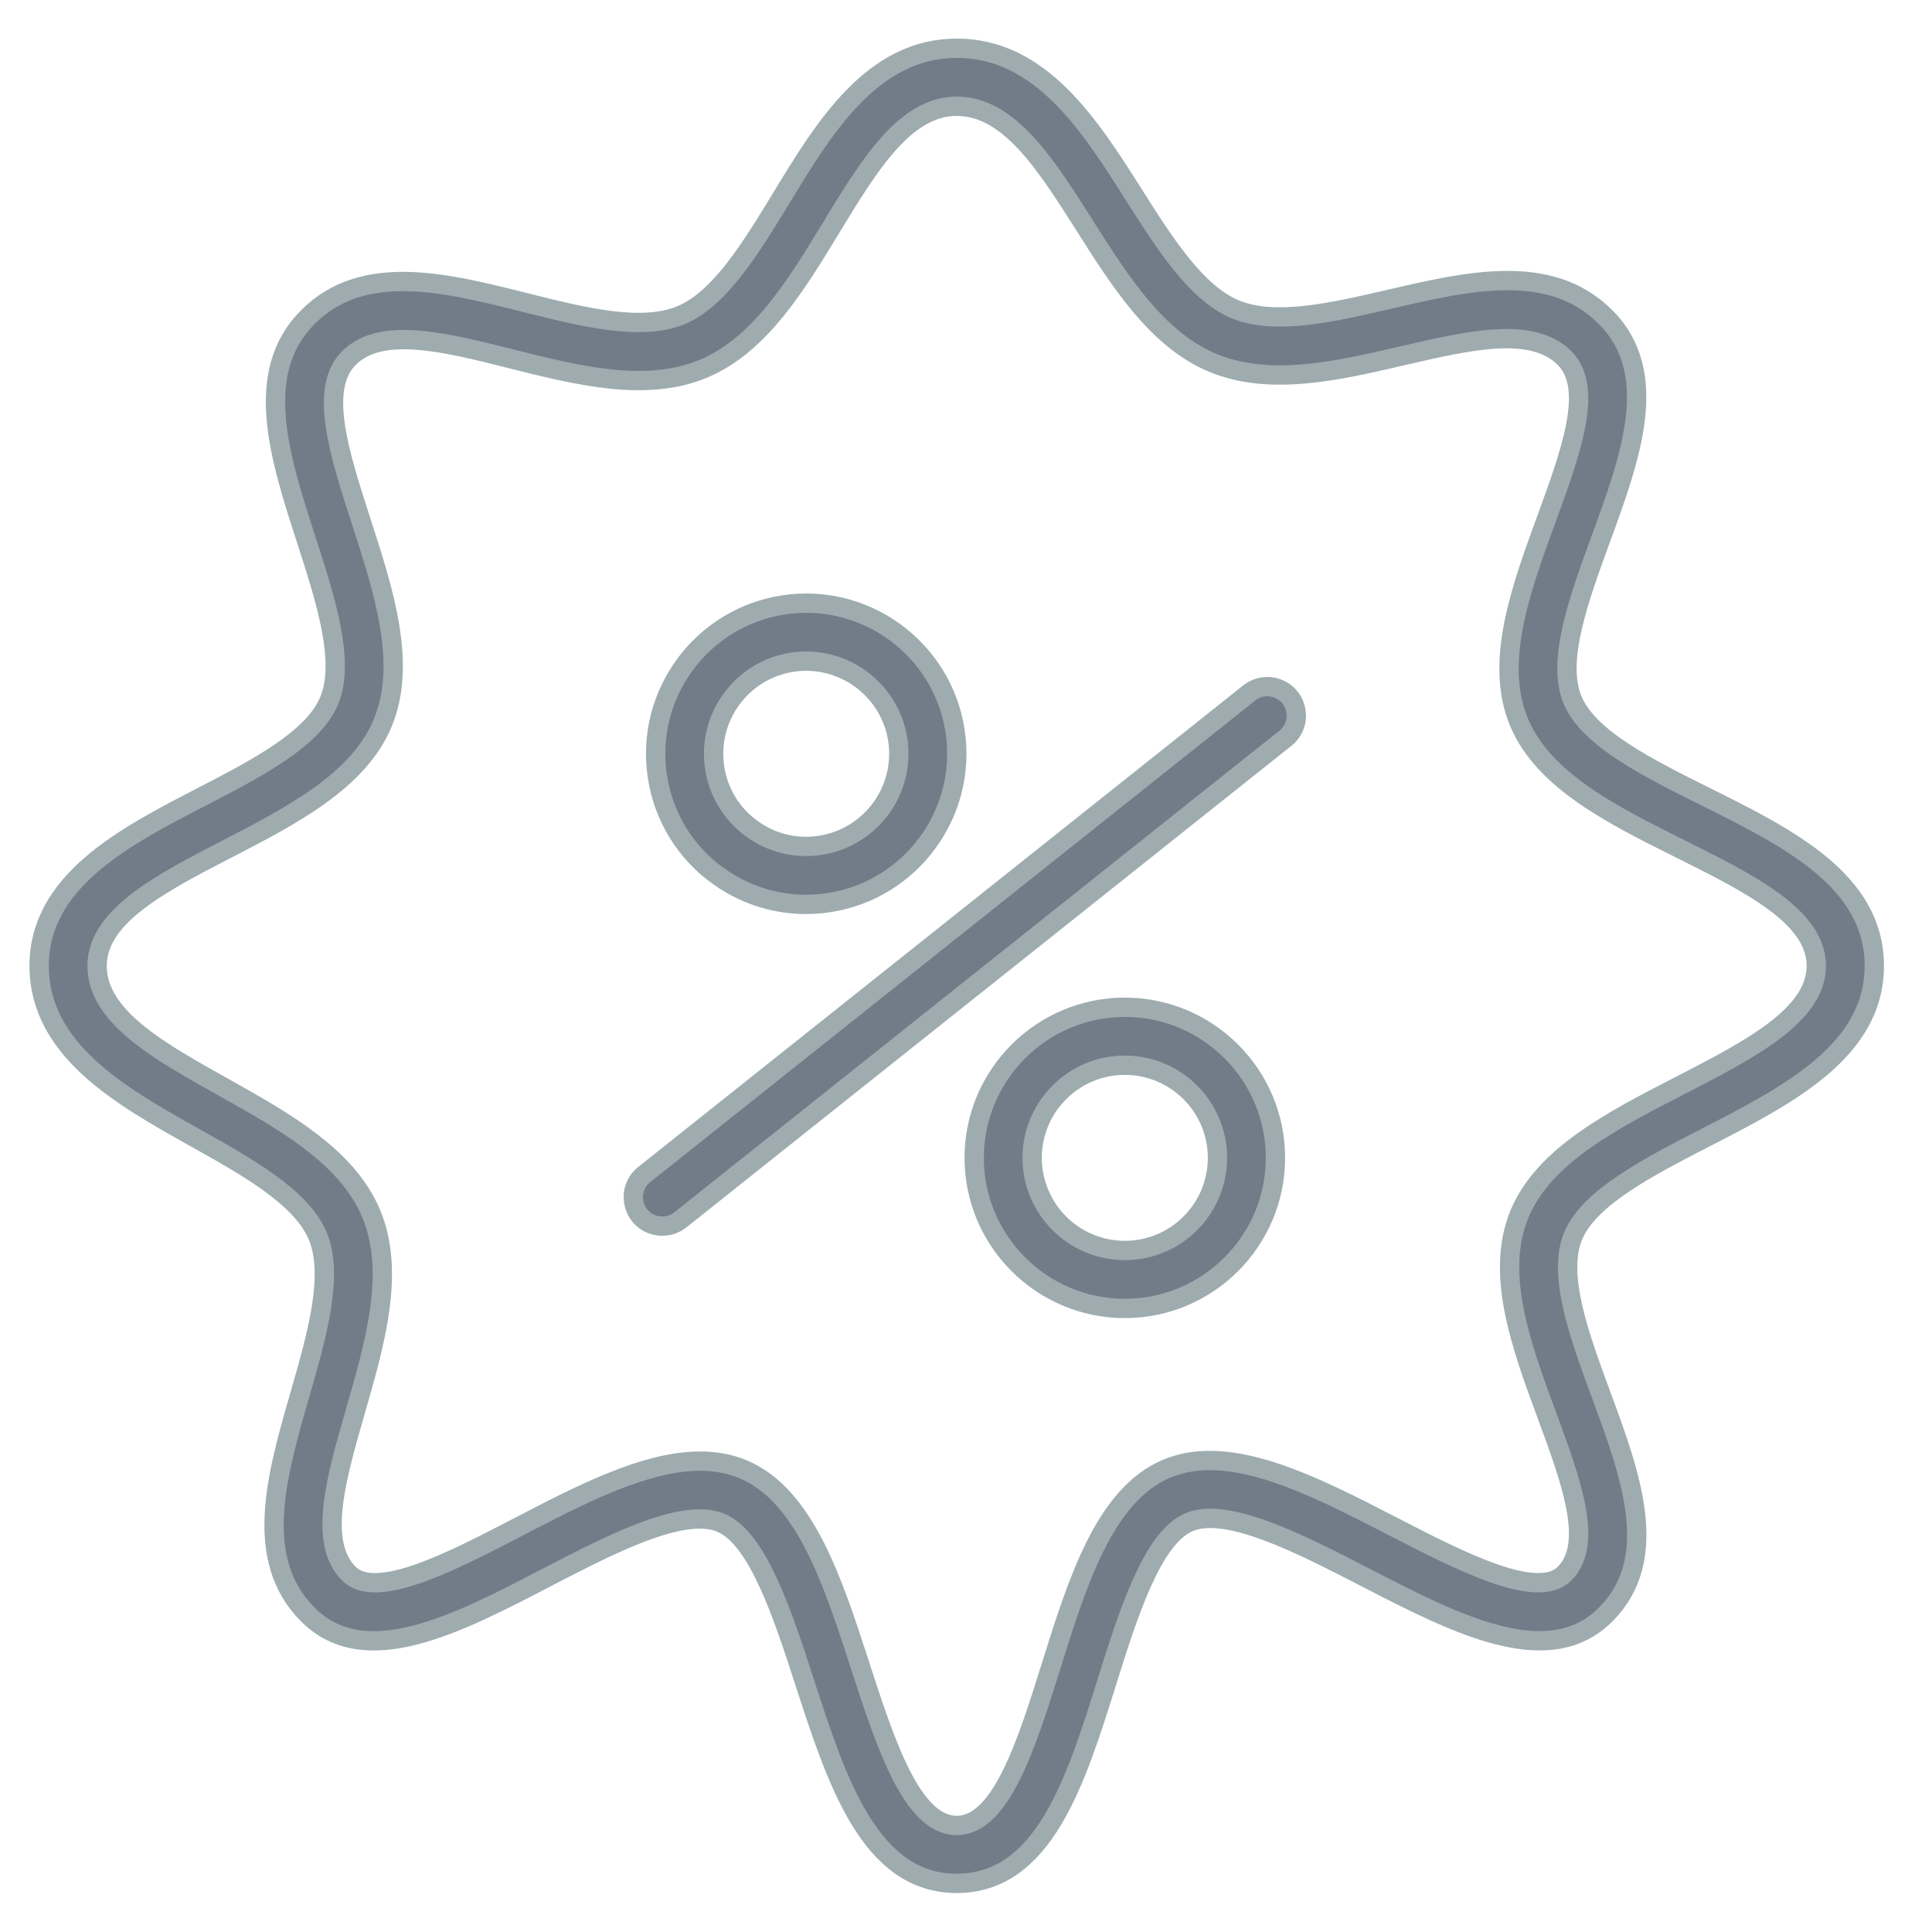
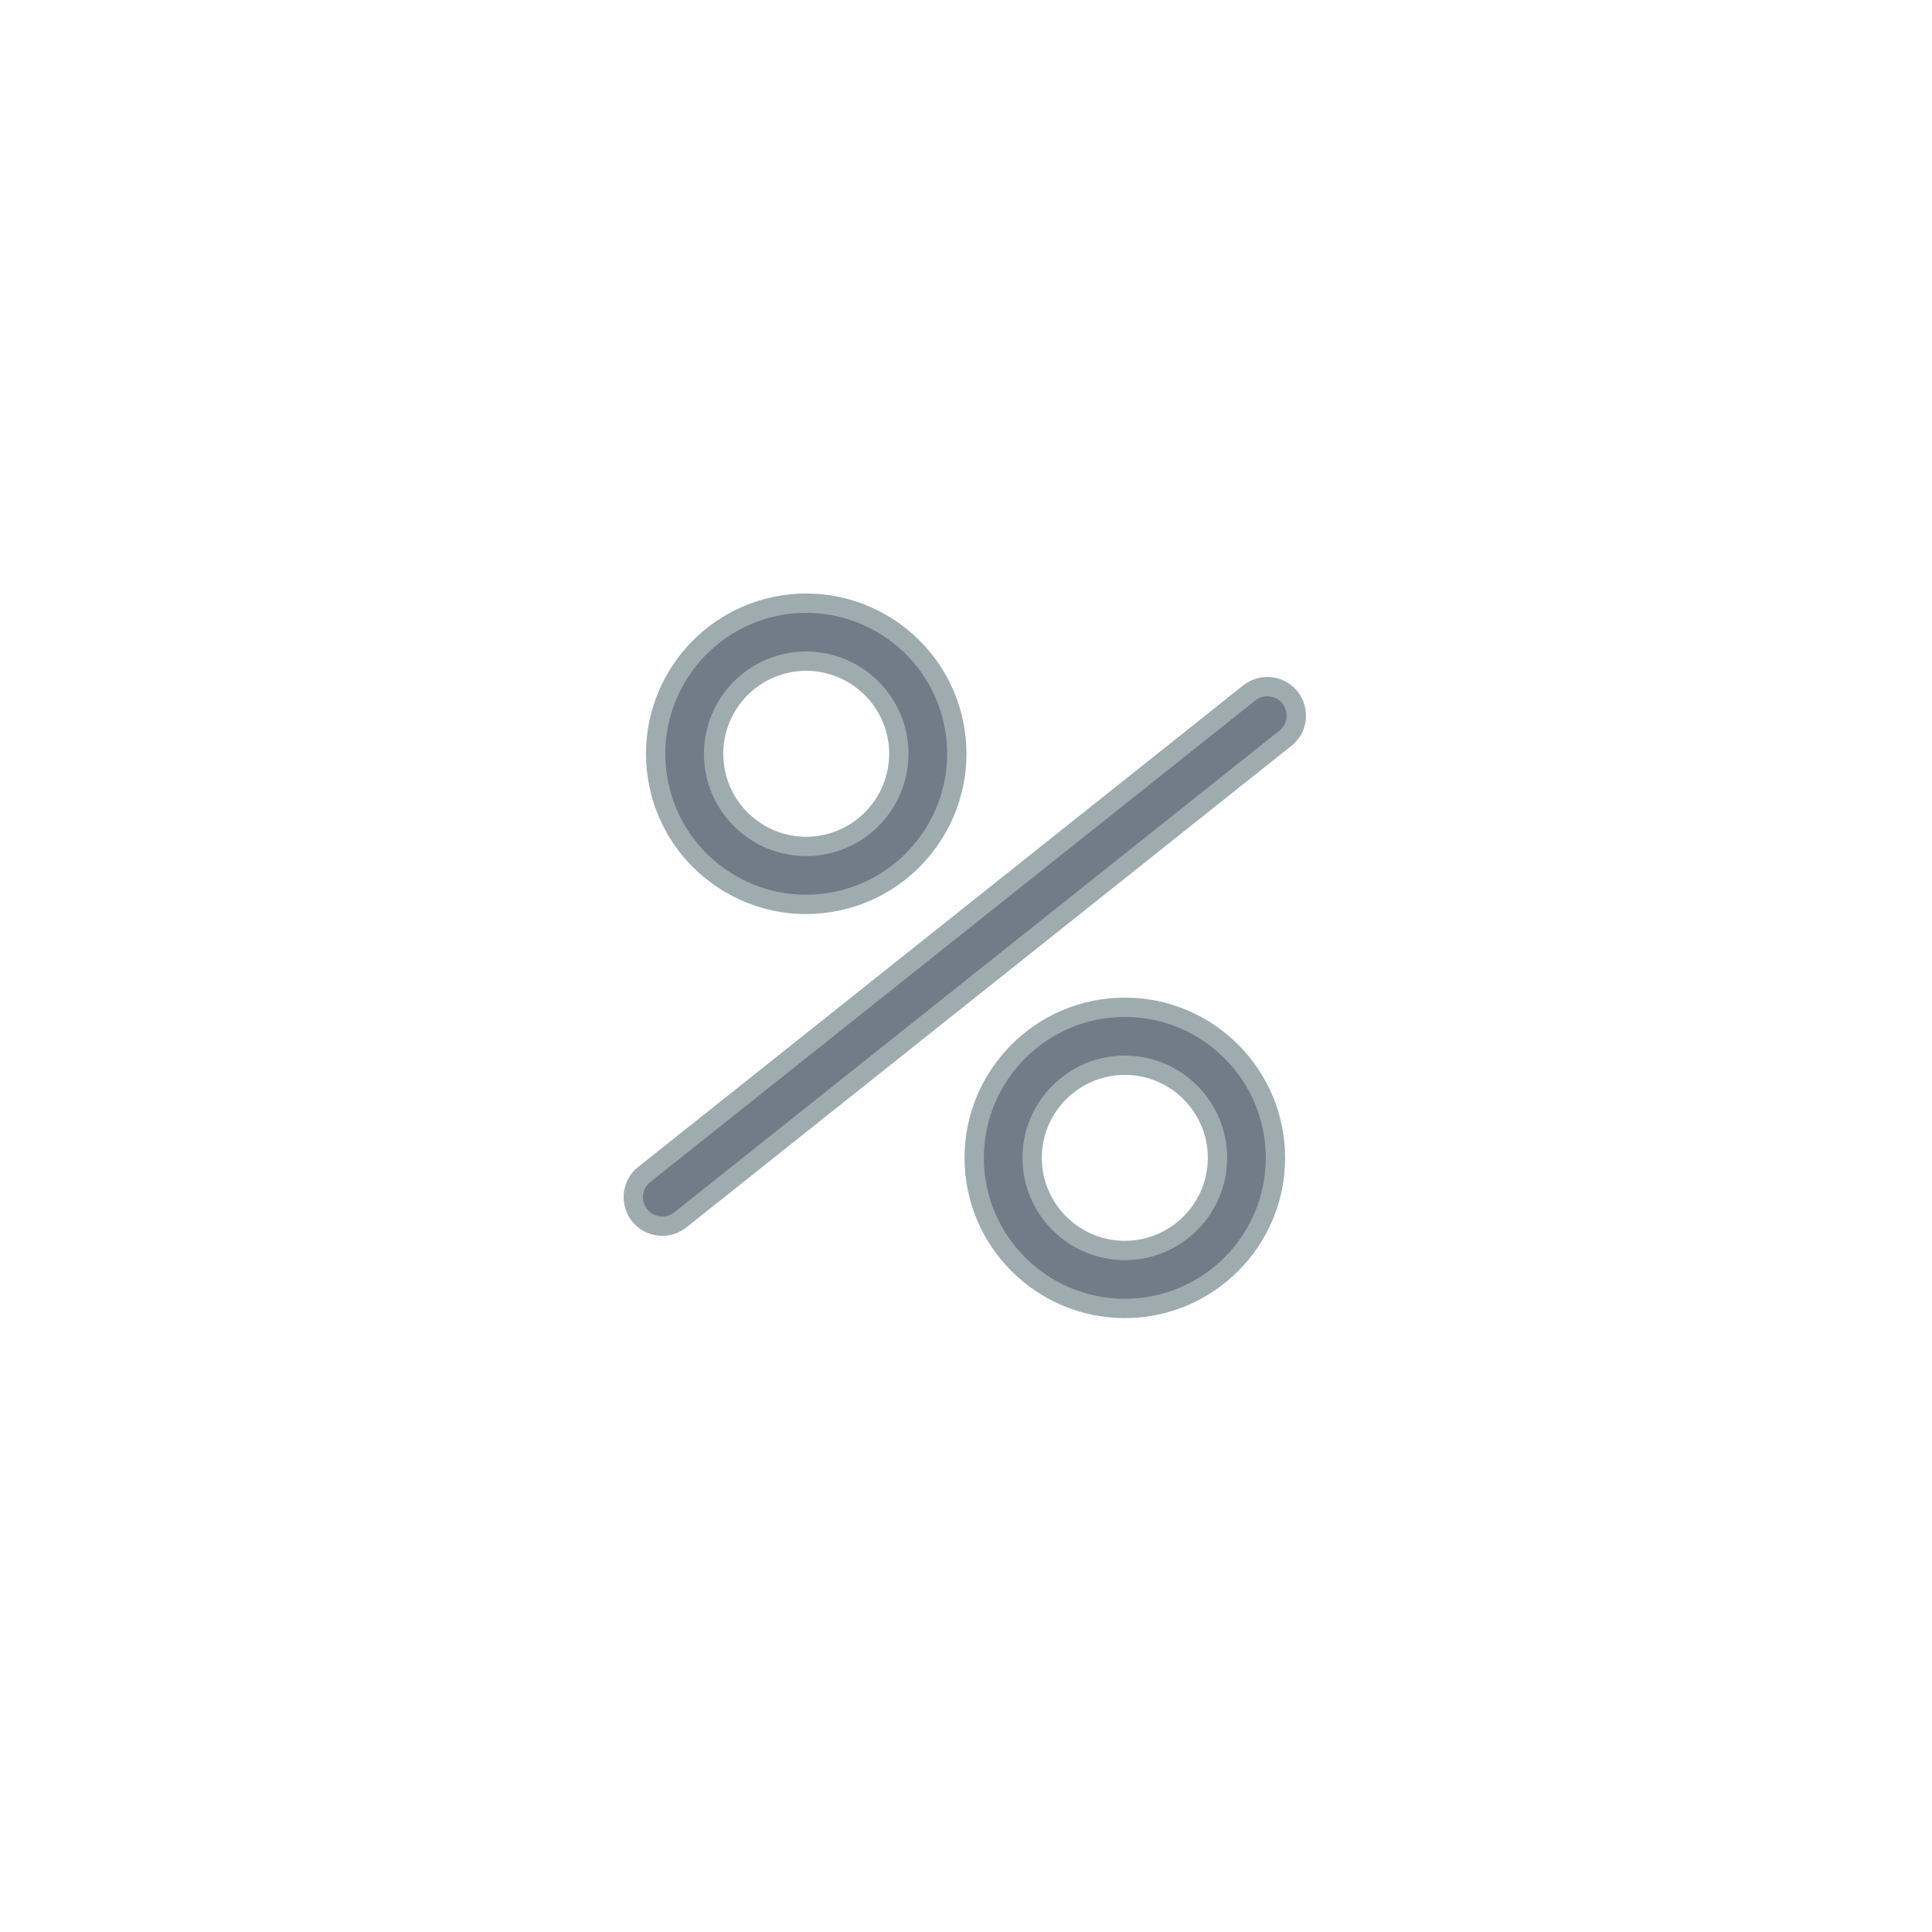
<svg xmlns="http://www.w3.org/2000/svg" viewBox="0 0 100.00 100.00" data-guides="{&quot;vertical&quot;:[],&quot;horizontal&quot;:[]}">
  <defs />
  <path fill="#717c89" stroke="#9eacb0" fill-opacity="1" stroke-width="1" stroke-opacity="1" color="rgb(51, 51, 51)" fill-rule="evenodd" id="tSvg7008839af4" title="Path 2" d="M64.7 35.835C54.236 44.164 43.773 52.493 33.309 60.822C32.429 61.57 32.688 62.991 33.777 63.379C34.249 63.548 34.775 63.469 35.177 63.17C45.641 54.841 56.104 46.512 66.568 38.183C67.448 37.435 67.189 36.014 66.1 35.626C65.628 35.457 65.103 35.536 64.7 35.835ZM37.131 45.307C38.797 46.532 40.884 47.04 42.927 46.716C47.173 46.055 50.091 42.063 49.432 37.817C48.771 33.57 44.777 30.652 40.533 31.313C36.286 31.973 33.368 35.965 34.029 40.211C34.34 42.256 35.457 44.091 37.131 45.307ZM40.993 34.277C43.608 33.876 46.055 35.664 46.467 38.278C46.87 40.894 45.081 43.342 42.466 43.752C41.209 43.952 39.925 43.639 38.901 42.885C37.872 42.137 37.184 41.009 36.993 39.751C36.589 37.136 38.379 34.687 40.993 34.277ZM58.221 52.136C53.922 52.136 50.424 55.633 50.424 59.931C50.424 64.229 53.922 67.725 58.221 67.725C62.52 67.725 66.017 64.228 66.017 59.931C66.018 55.633 62.52 52.136 58.221 52.136ZM58.221 64.725C55.574 64.723 53.428 62.578 53.424 59.931C53.424 57.287 55.576 55.136 58.221 55.136C60.866 55.136 63.017 57.287 63.017 59.931C63.014 62.578 60.868 64.723 58.221 64.725Z" />
-   <path fill="#717c89" stroke="#9eacb0" fill-opacity="1" stroke-width="1" stroke-opacity="1" color="rgb(51, 51, 51)" fill-rule="evenodd" id="tSvg12d2252067b" title="Path 3" d="M88.283 41.237C85.31 39.756 82.237 38.224 81.399 36.244C80.544 34.223 81.72 31.007 82.857 27.897C84.401 23.673 85.999 19.306 83.1 16.409C80.248 13.556 76.018 14.537 71.926 15.487C68.996 16.167 65.966 16.87 63.906 15.999C61.9 15.149 60.26 12.562 58.674 10.06C56.427 6.515 53.881 2.497 49.521 2.497C45.153 2.497 42.656 6.604 40.453 10.228C38.89 12.799 37.273 15.458 35.268 16.306C33.211 17.176 30.146 16.404 27.181 15.659C23.058 14.622 18.795 13.551 15.939 16.409C13.055 19.291 14.475 23.683 15.849 27.931C16.854 31.037 17.892 34.249 17.031 36.285C16.193 38.27 13.255 39.788 10.414 41.257C6.482 43.29 2.026 45.594 2.026 49.99C2.026 54.372 6.309 56.768 10.088 58.882C12.795 60.396 15.594 61.962 16.438 63.956C17.303 66.001 16.397 69.144 15.522 72.183C14.315 76.371 13.067 80.703 15.939 83.573C18.899 86.532 23.644 84.069 28.233 81.684C31.568 79.952 35.349 77.986 37.315 78.819C39.234 79.631 40.52 83.596 41.655 87.094C43.311 92.201 45.025 97.483 49.522 97.483C54.024 97.483 55.681 92.196 57.283 87.083C58.383 83.574 59.63 79.596 61.547 78.786C63.513 77.955 67.337 79.926 70.71 81.666C75.348 84.059 80.143 86.532 83.101 83.574C86.002 80.674 84.413 76.368 82.877 72.203C81.748 69.141 80.58 65.975 81.433 63.956C82.272 61.973 85.335 60.397 88.297 58.873C92.582 56.668 97.013 54.389 97.013 49.99C97.01 45.586 92.573 43.375 88.283 41.237ZM86.922 56.206C83.485 57.974 79.931 59.803 78.668 62.789C77.353 65.901 78.73 69.633 80.061 73.242C81.326 76.672 82.521 79.911 80.978 81.453C79.57 82.862 75.592 80.811 72.084 79.001C67.932 76.859 63.639 74.645 60.377 76.024C57.181 77.375 55.776 81.855 54.419 86.188C53.141 90.267 51.819 94.485 49.521 94.485C47.204 94.485 45.833 90.258 44.507 86.17C43.109 81.86 41.664 77.403 38.483 76.058C37.777 75.759 37.025 75.628 36.238 75.628C33.384 75.628 30.074 77.348 26.849 79.023C23.389 80.822 19.465 82.86 18.059 81.453C16.439 79.834 17.393 76.522 18.404 73.015C19.424 69.474 20.479 65.813 19.2 62.788C17.955 59.847 14.7 58.026 11.552 56.265C8.196 54.388 5.026 52.614 5.026 49.992C5.026 47.422 8.312 45.722 11.792 43.924C15.106 42.21 18.534 40.438 19.794 37.455C21.09 34.391 19.877 30.639 18.703 27.01C17.557 23.466 16.474 20.117 18.06 18.533C19.714 16.877 22.986 17.7 26.45 18.571C29.894 19.438 33.458 20.334 36.437 19.072C39.333 17.848 41.206 14.768 43.017 11.789C44.983 8.555 46.84 5.5 49.521 5.5C52.23 5.5 54.129 8.497 56.14 11.669C57.973 14.56 59.867 17.55 62.738 18.765C65.697 20.016 69.209 19.201 72.605 18.412C76.05 17.613 79.304 16.857 80.98 18.533C82.525 20.077 81.318 23.376 80.041 26.869C78.705 30.525 77.322 34.305 78.638 37.415C79.908 40.416 83.486 42.2 86.947 43.924C90.58 45.735 94.012 47.445 94.012 49.992C94.01 52.558 90.567 54.33 86.922 56.206Z" />
</svg>